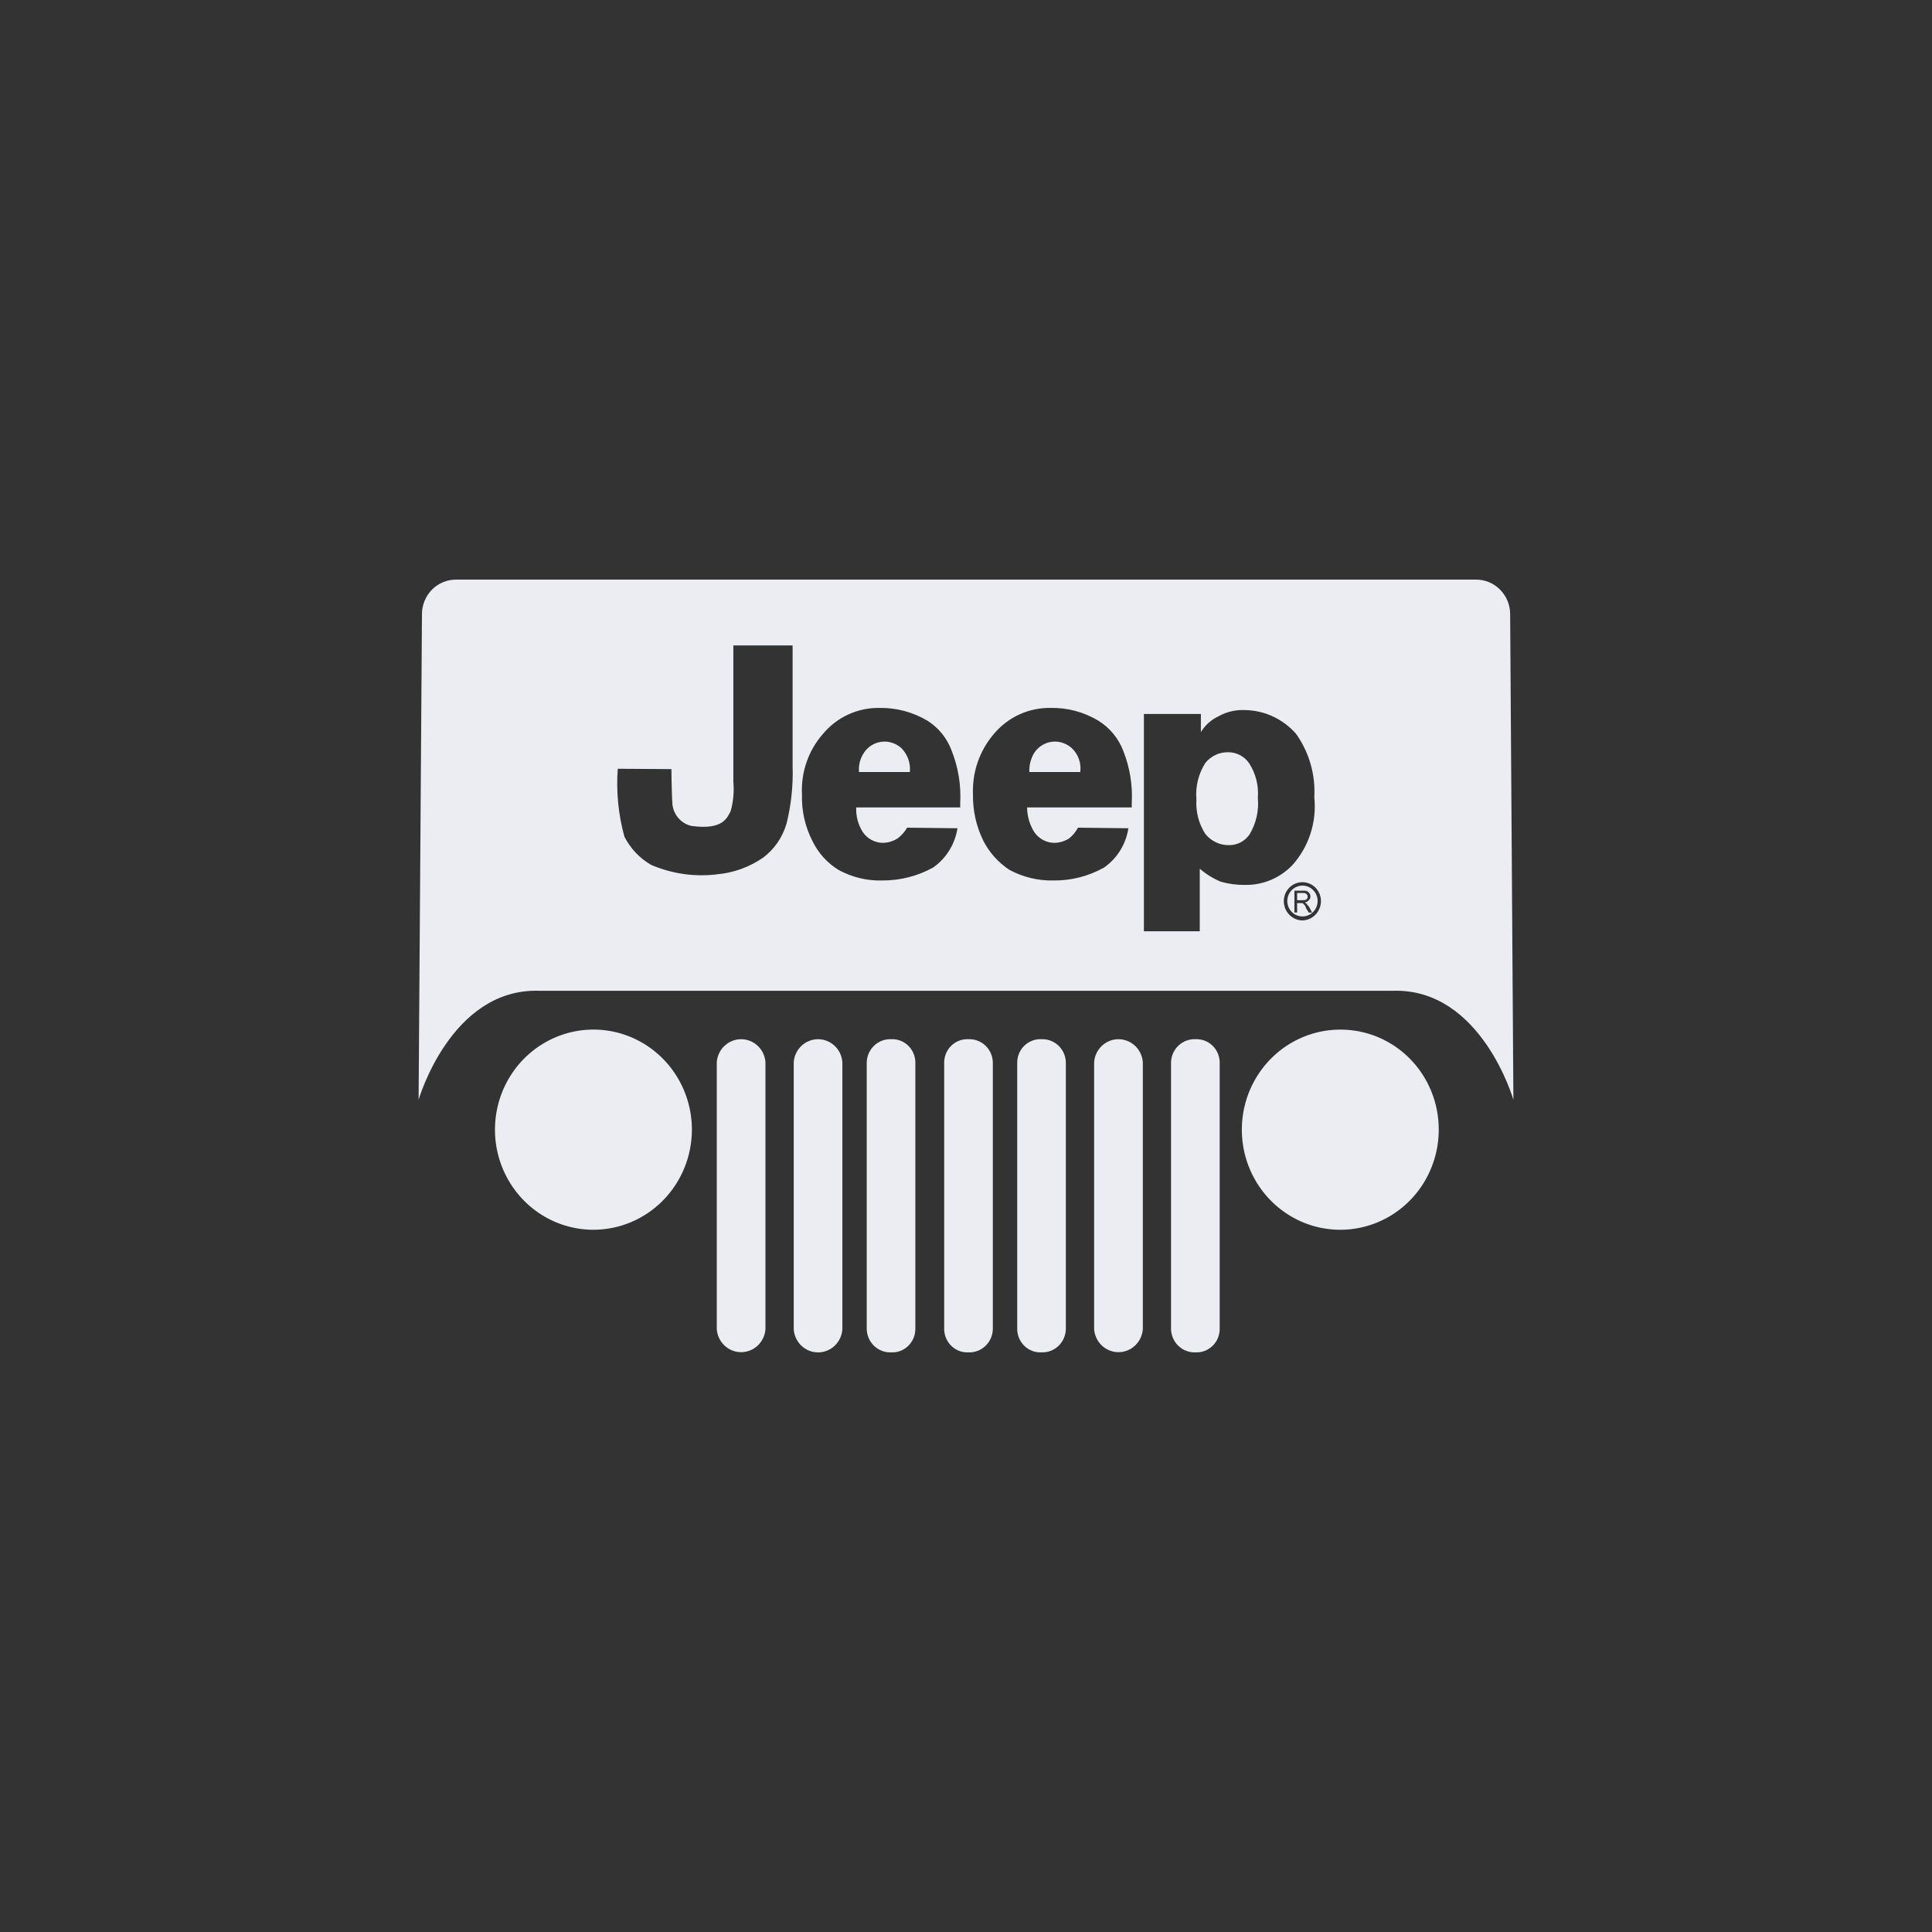
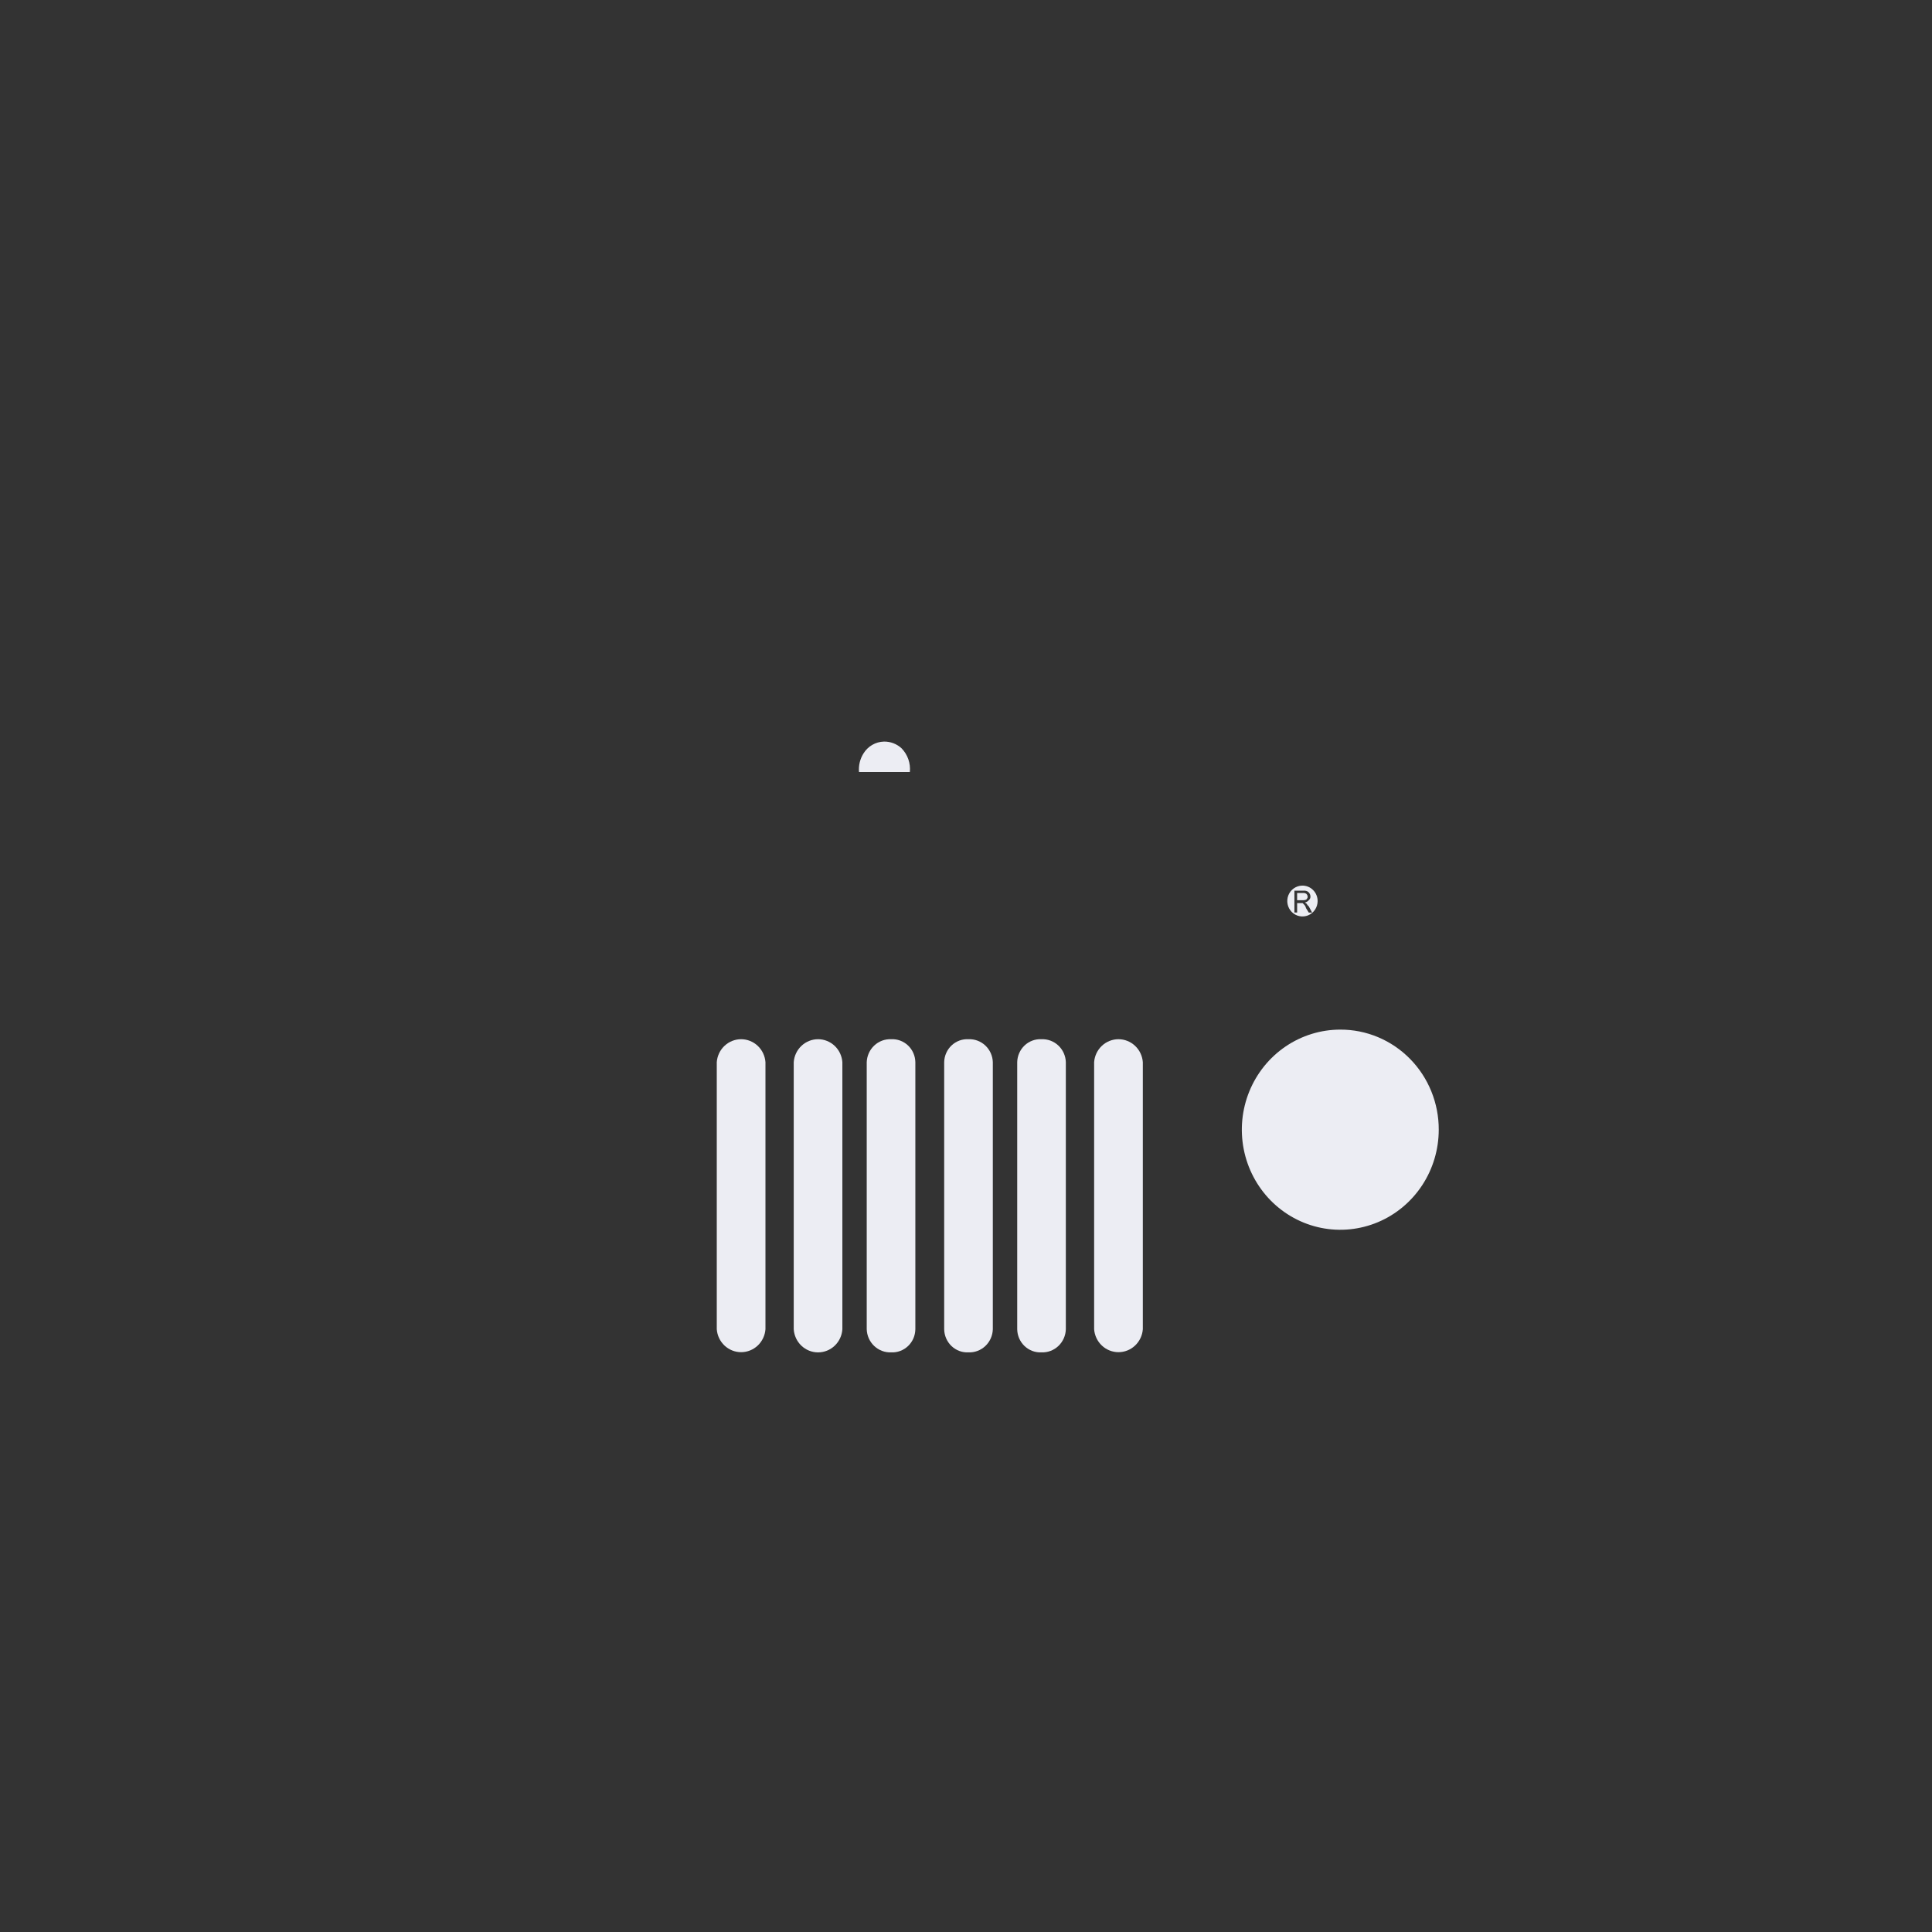
<svg xmlns="http://www.w3.org/2000/svg" width="120" height="120" viewBox="0 0 120 120" fill="none">
  <rect x="0" y="0" width="120" height="120" fill="#333333" stroke="none" />
  <path d="M54.901 46.061C54.645 46.068 54.395 46.139 54.173 46.268C53.951 46.398 53.765 46.581 53.63 46.802C53.416 47.144 53.319 47.549 53.354 47.953H56.512C56.539 47.684 56.507 47.412 56.418 47.157C56.329 46.902 56.185 46.671 55.998 46.479C55.698 46.202 55.305 46.053 54.901 46.061Z" fill="#ECEDF3" />
-   <path d="M65.485 46.061C65.229 46.068 64.979 46.139 64.756 46.268C64.534 46.398 64.347 46.581 64.212 46.802C64.013 47.151 63.917 47.55 63.936 47.953H67.097C67.133 47.684 67.105 47.409 67.015 47.153C66.926 46.896 66.777 46.666 66.582 46.479C66.282 46.203 65.89 46.053 65.485 46.061Z" fill="#ECEDF3" />
-   <path d="M76.272 46.723C76.003 46.719 75.736 46.777 75.492 46.893C75.248 47.009 75.033 47.18 74.863 47.392C74.436 48.064 74.242 48.861 74.311 49.657C74.262 50.412 74.456 51.163 74.863 51.796C75.042 52.019 75.268 52.198 75.524 52.319C75.781 52.439 76.061 52.499 76.343 52.493C76.592 52.496 76.838 52.437 77.059 52.321C77.279 52.205 77.469 52.035 77.611 51.828C78.021 51.147 78.202 50.349 78.127 49.554C78.189 48.791 77.995 48.029 77.576 47.392C77.428 47.182 77.232 47.012 77.005 46.895C76.778 46.779 76.527 46.72 76.272 46.723Z" fill="#ECEDF3" />
-   <path d="M42.975 70.169C42.976 68.939 42.618 67.737 41.946 66.714C41.275 65.692 40.32 64.894 39.202 64.423C38.085 63.952 36.855 63.828 35.668 64.068C34.482 64.307 33.392 64.899 32.536 65.768C31.68 66.638 31.097 67.745 30.861 68.951C30.625 70.157 30.745 71.408 31.208 72.544C31.671 73.68 32.455 74.651 33.46 75.335C34.466 76.018 35.648 76.383 36.858 76.383C38.479 76.381 40.033 75.726 41.18 74.561C42.327 73.396 42.972 71.817 42.975 70.169Z" fill="#ECEDF3" />
  <path d="M83.248 63.951C82.038 63.951 80.856 64.316 79.851 64.998C78.845 65.681 78.061 66.652 77.598 67.788C77.135 68.924 77.014 70.173 77.25 71.379C77.486 72.585 78.068 73.693 78.923 74.562C79.778 75.431 80.867 76.024 82.053 76.264C83.239 76.504 84.469 76.381 85.586 75.911C86.704 75.441 87.659 74.644 88.331 73.622C89.004 72.6 89.362 71.399 89.363 70.169C89.366 69.352 89.209 68.542 88.903 67.787C88.597 67.031 88.147 66.345 87.578 65.767C87.01 65.189 86.335 64.731 85.591 64.419C84.848 64.108 84.052 63.948 83.248 63.951Z" fill="#ECEDF3" />
  <path d="M47.544 82.562V65.972C47.515 65.584 47.343 65.222 47.063 64.958C46.782 64.694 46.414 64.547 46.032 64.547C45.65 64.547 45.282 64.694 45.001 64.958C44.721 65.222 44.549 65.584 44.52 65.972V82.562C44.549 82.949 44.721 83.311 45.001 83.575C45.282 83.839 45.65 83.986 46.032 83.986C46.414 83.986 46.782 83.839 47.063 83.575C47.343 83.311 47.515 82.949 47.544 82.562Z" fill="#ECEDF3" />
  <path d="M52.321 82.562V65.972C52.293 65.584 52.121 65.222 51.841 64.958C51.561 64.694 51.193 64.547 50.811 64.547C50.429 64.547 50.061 64.694 49.781 64.958C49.5 65.222 49.329 65.584 49.3 65.972V82.562C49.325 82.951 49.495 83.317 49.776 83.584C50.057 83.851 50.426 83.999 50.811 83.999C51.195 83.999 51.565 83.851 51.845 83.584C52.126 83.317 52.296 82.951 52.321 82.562Z" fill="#ECEDF3" />
  <path d="M56.854 82.562V65.972C56.85 65.776 56.808 65.584 56.729 65.406C56.651 65.228 56.538 65.067 56.397 64.934C56.256 64.802 56.091 64.699 55.91 64.632C55.73 64.566 55.538 64.537 55.346 64.547C55.155 64.54 54.964 64.571 54.784 64.638C54.605 64.706 54.44 64.808 54.3 64.941C54.159 65.073 54.046 65.232 53.966 65.409C53.886 65.586 53.841 65.777 53.834 65.972V82.562C53.84 82.757 53.884 82.95 53.963 83.128C54.042 83.306 54.156 83.466 54.296 83.6C54.437 83.733 54.602 83.837 54.782 83.905C54.962 83.974 55.154 84.005 55.346 83.998C55.539 84.008 55.731 83.978 55.912 83.911C56.093 83.844 56.259 83.74 56.4 83.606C56.541 83.472 56.654 83.31 56.732 83.131C56.81 82.951 56.851 82.758 56.854 82.562Z" fill="#ECEDF3" />
  <path d="M61.666 82.562V65.972C61.66 65.777 61.615 65.586 61.536 65.409C61.456 65.232 61.343 65.073 61.203 64.941C61.063 64.808 60.898 64.706 60.719 64.638C60.539 64.571 60.349 64.54 60.157 64.547C59.965 64.537 59.773 64.565 59.592 64.631C59.411 64.698 59.245 64.8 59.104 64.933C58.963 65.066 58.849 65.227 58.771 65.405C58.692 65.583 58.649 65.776 58.645 65.972V82.562C58.648 82.758 58.69 82.952 58.768 83.131C58.847 83.311 58.96 83.473 59.101 83.607C59.242 83.741 59.408 83.844 59.59 83.912C59.771 83.979 59.964 84.008 60.157 83.998C60.349 84.005 60.541 83.974 60.721 83.905C60.901 83.837 61.066 83.733 61.206 83.599C61.346 83.466 61.459 83.305 61.538 83.127C61.617 82.949 61.661 82.757 61.666 82.562Z" fill="#ECEDF3" />
  <path d="M66.201 82.562V65.972C66.195 65.777 66.15 65.586 66.071 65.409C65.991 65.232 65.878 65.073 65.738 64.941C65.597 64.808 65.433 64.706 65.254 64.638C65.074 64.571 64.883 64.54 64.692 64.547C64.5 64.537 64.308 64.566 64.127 64.632C63.947 64.699 63.781 64.801 63.64 64.934C63.499 65.067 63.386 65.227 63.307 65.406C63.228 65.584 63.185 65.776 63.181 65.972V82.562C63.184 82.758 63.226 82.952 63.304 83.131C63.383 83.31 63.495 83.472 63.637 83.606C63.778 83.74 63.944 83.844 64.125 83.911C64.306 83.978 64.499 84.008 64.692 83.998C64.884 84.005 65.076 83.974 65.256 83.905C65.436 83.837 65.6 83.733 65.741 83.599C65.881 83.466 65.994 83.305 66.073 83.127C66.152 82.949 66.196 82.757 66.201 82.562Z" fill="#ECEDF3" />
  <path d="M70.983 82.562V65.972C70.954 65.584 70.781 65.222 70.501 64.958C70.221 64.694 69.853 64.547 69.47 64.547C69.088 64.547 68.72 64.694 68.439 64.958C68.159 65.222 67.987 65.584 67.958 65.972V82.562C67.987 82.949 68.159 83.311 68.439 83.575C68.72 83.839 69.088 83.986 69.47 83.986C69.853 83.986 70.221 83.839 70.501 83.575C70.781 83.311 70.954 82.949 70.983 82.562Z" fill="#ECEDF3" />
-   <path d="M75.757 82.562V65.972C75.753 65.776 75.71 65.584 75.631 65.405C75.552 65.227 75.439 65.067 75.298 64.934C75.157 64.801 74.991 64.698 74.81 64.632C74.629 64.566 74.437 64.537 74.245 64.547C74.054 64.54 73.863 64.571 73.684 64.638C73.504 64.706 73.34 64.809 73.2 64.941C73.059 65.073 72.946 65.233 72.866 65.409C72.786 65.586 72.742 65.777 72.735 65.972V82.562C72.741 82.757 72.784 82.949 72.864 83.127C72.943 83.305 73.056 83.466 73.196 83.599C73.337 83.732 73.502 83.836 73.682 83.905C73.862 83.973 74.053 84.005 74.245 83.998C74.438 84.008 74.631 83.979 74.812 83.911C74.994 83.844 75.16 83.74 75.301 83.606C75.442 83.472 75.556 83.311 75.634 83.131C75.712 82.952 75.754 82.758 75.757 82.562Z" fill="#ECEDF3" />
  <path d="M81.185 55.807C81.22 55.776 81.22 55.74 81.22 55.667C81.21 55.615 81.186 55.567 81.151 55.528C81.092 55.482 81.019 55.46 80.945 55.465H80.566V55.914H80.91C80.981 55.92 81.051 55.909 81.117 55.883C81.151 55.879 81.151 55.845 81.185 55.807Z" fill="#ECEDF3" />
-   <path d="M91.665 36H28.34C28.062 35.997 27.786 36.05 27.529 36.156C27.271 36.262 27.037 36.418 26.839 36.616C26.641 36.814 26.483 37.05 26.375 37.31C26.267 37.57 26.21 37.849 26.209 38.132L26 68.309C26 68.309 27.994 61.394 33.457 61.538H86.547C92.009 61.394 94 68.309 94 68.309L93.798 38.132C93.796 37.849 93.739 37.57 93.631 37.31C93.522 37.05 93.364 36.815 93.166 36.617C92.968 36.419 92.734 36.262 92.476 36.157C92.219 36.051 91.943 35.998 91.665 36ZM49.231 47.604C49.269 48.803 49.141 50 48.852 51.162C48.606 52.003 48.1 52.74 47.407 53.264C46.559 53.851 45.578 54.209 44.556 54.304C43.154 54.479 41.732 54.275 40.433 53.714C39.731 53.306 39.158 52.702 38.785 51.972C38.406 50.6 38.266 49.171 38.37 47.749L41.703 47.771C41.703 48.369 41.737 49.732 41.772 50.007C41.815 50.318 41.95 50.607 42.159 50.838C42.367 51.068 42.64 51.229 42.94 51.299C44.967 51.58 45.173 50.74 45.379 50.392C45.547 49.802 45.605 49.185 45.55 48.573V40.091H49.23V47.604H49.231ZM59.641 50.15H53.181C53.157 50.694 53.301 51.231 53.593 51.687C53.732 51.889 53.917 52.055 54.132 52.171C54.347 52.286 54.586 52.348 54.829 52.351C55.157 52.347 55.479 52.25 55.757 52.072C55.995 51.893 56.194 51.667 56.344 51.408L59.471 51.444C59.394 51.934 59.221 52.403 58.96 52.822C58.7 53.242 58.359 53.604 57.957 53.886C56.987 54.419 55.9 54.695 54.796 54.688C53.85 54.715 52.913 54.488 52.081 54.031C51.384 53.603 50.823 52.982 50.463 52.24C50.005 51.349 49.781 50.353 49.813 49.348C49.741 47.965 50.211 46.609 51.12 45.578C51.551 45.063 52.089 44.652 52.695 44.375C53.301 44.097 53.96 43.959 54.625 43.971C55.675 43.953 56.71 44.229 57.615 44.77C58.312 45.212 58.844 45.88 59.124 46.665C59.523 47.683 59.699 48.775 59.641 49.868V50.15ZM70.295 50.15H63.795C63.799 50.695 63.954 51.228 64.244 51.687C64.384 51.89 64.57 52.056 64.785 52.172C65.001 52.287 65.241 52.349 65.485 52.351C65.813 52.346 66.133 52.249 66.41 52.072C66.634 51.889 66.82 51.664 66.957 51.408L70.086 51.444C70.011 51.934 69.838 52.403 69.578 52.823C69.318 53.243 68.977 53.605 68.575 53.886C67.608 54.428 66.519 54.704 65.415 54.688C64.47 54.706 63.536 54.48 62.701 54.031C62.02 53.585 61.463 52.968 61.085 52.24C60.641 51.343 60.417 50.351 60.433 49.348C60.376 47.968 60.843 46.618 61.737 45.578C62.173 45.06 62.717 44.647 63.33 44.369C63.942 44.091 64.608 43.956 65.278 43.971C66.317 43.952 67.34 44.228 68.232 44.77C68.94 45.21 69.484 45.877 69.779 46.665C70.178 47.682 70.355 48.775 70.296 49.868L70.295 50.15ZM75.827 54.766C75.353 54.567 74.911 54.295 74.519 53.959V57.842H71.05V44.346H74.589V45.471C74.852 45.041 75.234 44.7 75.686 44.488C76.19 44.207 76.761 44.074 77.336 44.104C77.935 44.114 78.525 44.25 79.069 44.504C79.614 44.758 80.1 45.123 80.499 45.578C81.314 46.72 81.715 48.113 81.634 49.522C81.713 50.285 81.632 51.057 81.394 51.786C81.157 52.515 80.77 53.184 80.258 53.749C79.877 54.142 79.422 54.453 78.92 54.662C78.417 54.87 77.878 54.973 77.336 54.964C76.826 54.971 76.318 54.905 75.827 54.766ZM80.876 57.17C80.572 57.159 80.285 57.029 80.073 56.808C79.862 56.586 79.742 56.29 79.741 55.982C79.739 55.827 79.767 55.672 79.824 55.528C79.881 55.384 79.966 55.253 80.073 55.143C80.18 55.032 80.308 54.945 80.449 54.885C80.59 54.825 80.741 54.794 80.894 54.794C81.046 54.794 81.198 54.825 81.338 54.885C81.479 54.945 81.607 55.032 81.714 55.143C81.822 55.253 81.906 55.384 81.963 55.528C82.02 55.672 82.049 55.827 82.047 55.982C82.043 56.296 81.918 56.596 81.7 56.818C81.481 57.041 81.185 57.167 80.876 57.17Z" fill="#ECEDF3" />
  <path d="M80.876 55.007C80.692 55.011 80.512 55.071 80.36 55.178C80.208 55.285 80.091 55.435 80.022 55.609C79.954 55.784 79.937 55.975 79.975 56.159C80.012 56.343 80.102 56.511 80.233 56.644C80.364 56.776 80.53 56.867 80.711 56.904C80.892 56.941 81.08 56.923 81.252 56.853C81.423 56.782 81.57 56.662 81.674 56.507C81.779 56.352 81.837 56.169 81.84 55.982C81.842 55.853 81.819 55.724 81.771 55.605C81.723 55.485 81.653 55.377 81.562 55.286C81.472 55.194 81.365 55.123 81.247 55.075C81.129 55.027 81.003 55.004 80.876 55.007ZM81.29 56.681L81.117 56.402C81.101 56.326 81.065 56.256 81.013 56.199C80.98 56.163 80.945 56.126 80.91 56.094H80.567V56.68H80.398V55.323H80.946C81.027 55.313 81.109 55.324 81.185 55.353C81.238 55.379 81.285 55.417 81.322 55.464C81.363 55.524 81.388 55.594 81.393 55.667C81.398 55.714 81.391 55.761 81.373 55.804C81.355 55.847 81.327 55.885 81.29 55.914C81.228 55.988 81.143 56.038 81.05 56.056C81.084 56.094 81.117 56.094 81.151 56.126C81.186 56.192 81.233 56.251 81.291 56.298L81.497 56.68L81.29 56.681Z" fill="#ECEDF3" />
</svg>